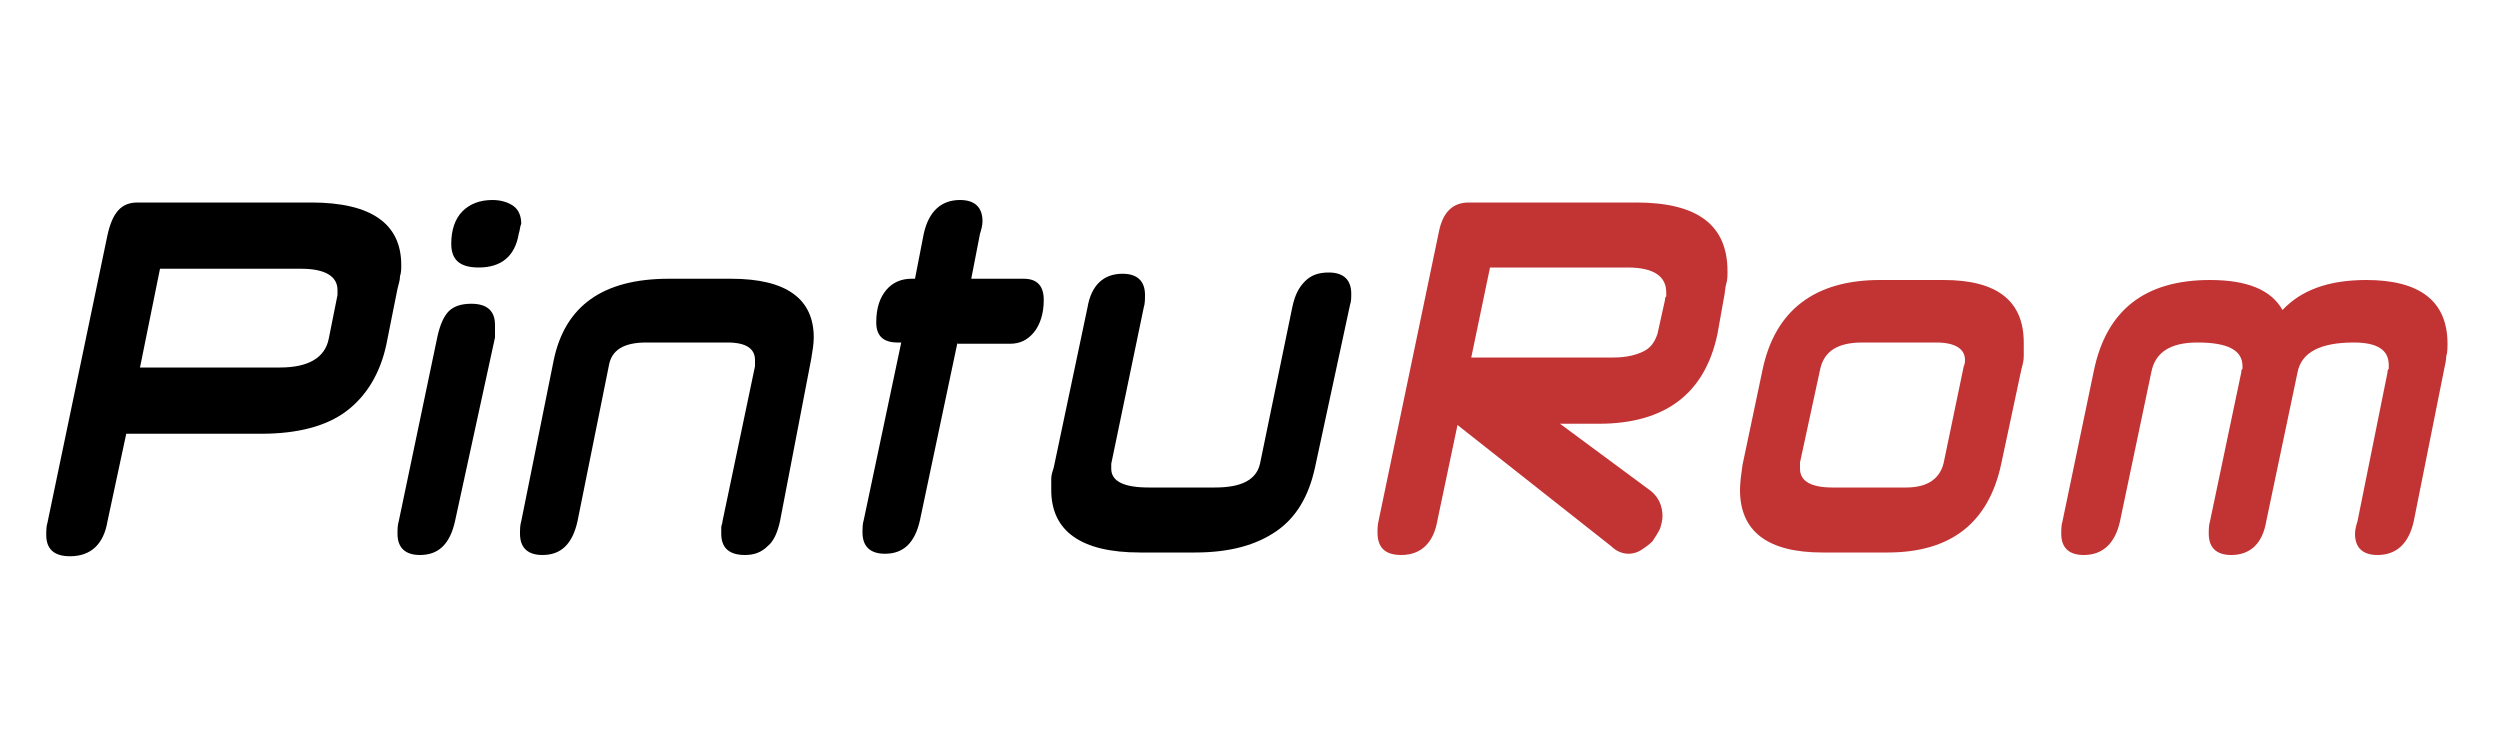
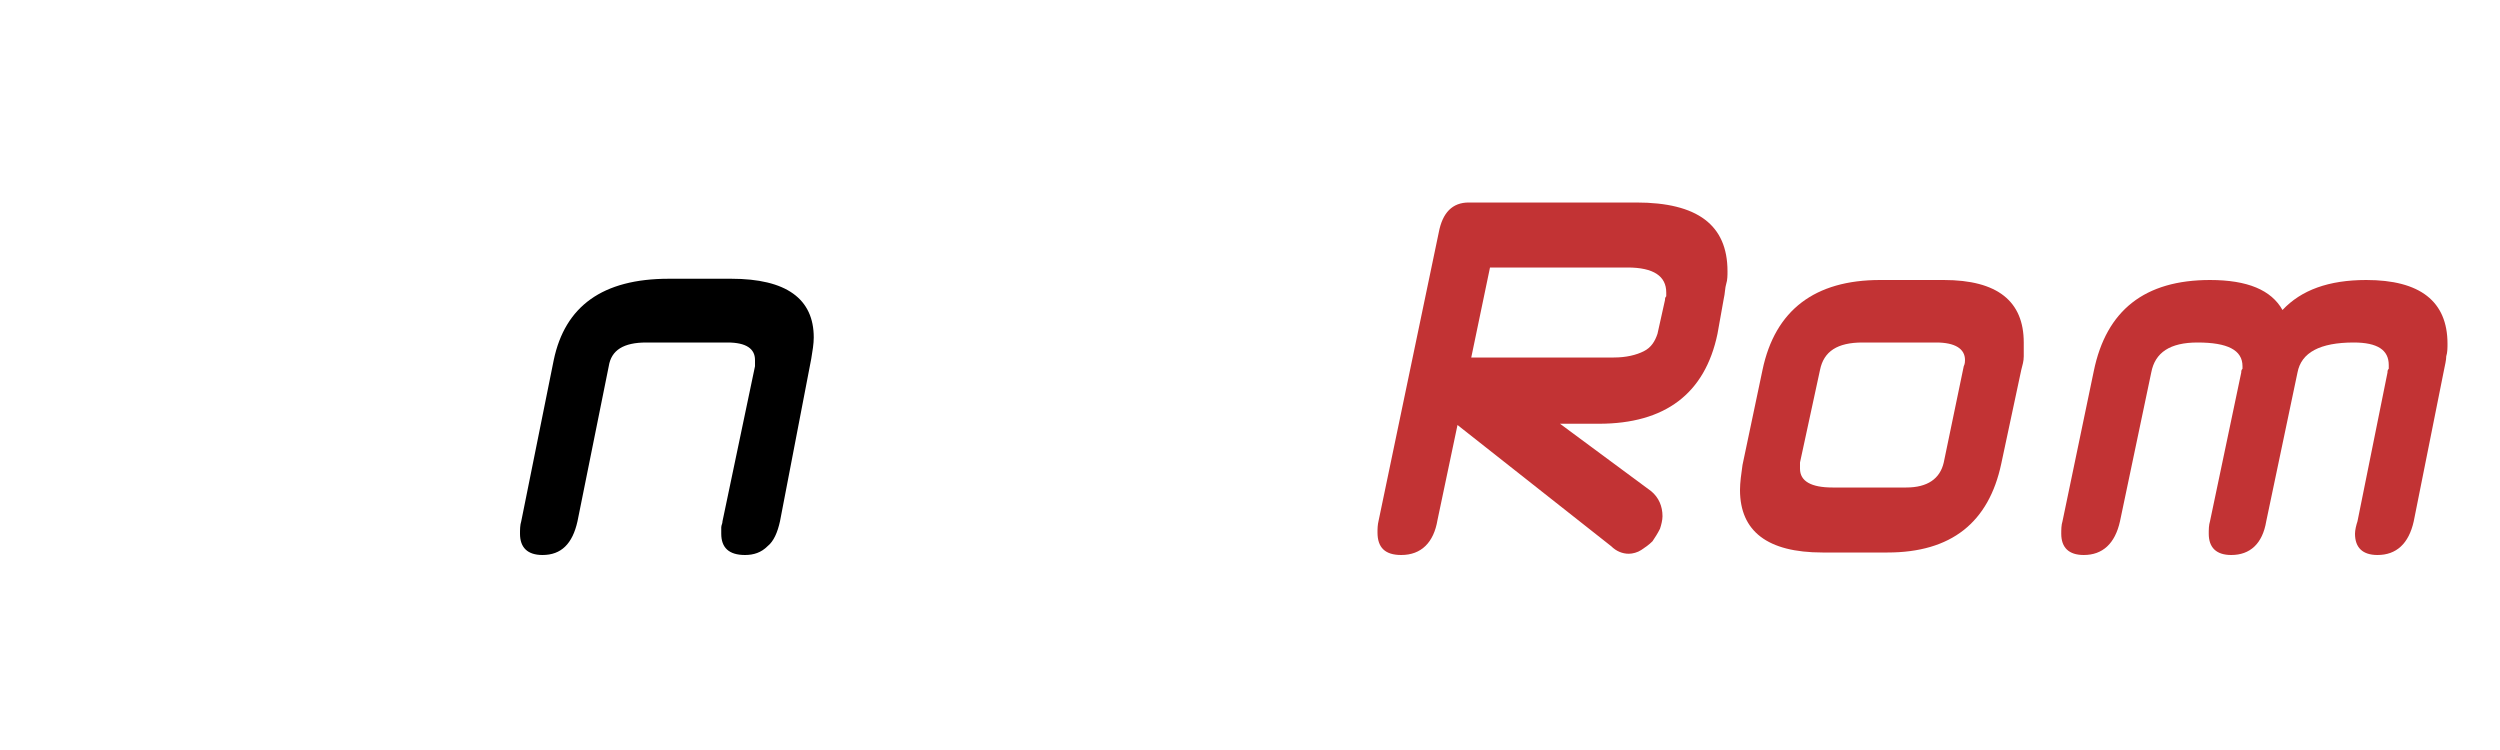
<svg xmlns="http://www.w3.org/2000/svg" version="1.1" id="Capa_1" x="0px" y="0px" viewBox="0 0 200 60" style="enable-background:new 0 0 200 60;" xml:space="preserve">
  <style type="text/css">
	.st0{fill:#C23334;}
</style>
  <g>
-     <path d="M30.9,27.6c-0.5,2.3-1.6,4.1-3.2,5.3s-3.9,1.8-6.8,1.8H10.1l-1.5,7c-0.3,1.8-1.3,2.8-3,2.8c-1.3,0-1.9-0.6-1.9-1.7   c0-0.3,0-0.7,0.1-1l4.8-23C9,17,9.7,16.2,11,16.2h13.9c4.8,0,7.2,1.7,7.2,5c0,0.3,0,0.6-0.1,0.9c0,0.3-0.1,0.6-0.2,1L30.9,27.6z    M27,23.6c0-0.1,0-0.3,0-0.4c0-1.1-1-1.7-2.9-1.7H12.8l-1.6,7.9h11.2c2.3,0,3.6-0.8,3.9-2.3L27,23.6z" />
-     <path d="M36.4,41.7c-0.4,1.8-1.3,2.7-2.8,2.7c-1.2,0-1.8-0.6-1.8-1.7c0-0.3,0-0.7,0.1-1L35,26.9c0.2-0.9,0.5-1.6,0.9-2   c0.4-0.4,1-0.6,1.8-0.6c1.3,0,1.9,0.6,1.9,1.7c0,0.3,0,0.6,0,1L36.4,41.7z M41.5,18.7c-0.3,1.8-1.4,2.7-3.2,2.7   c-1.5,0-2.2-0.6-2.2-1.9c0-1.1,0.3-2,0.9-2.6c0.6-0.6,1.4-0.9,2.4-0.9c0.7,0,1.3,0.2,1.7,0.5c0.4,0.3,0.6,0.8,0.6,1.4   C41.6,18.1,41.6,18.4,41.5,18.7L41.5,18.7z" />
    <path d="M62.4,41.7c-0.2,0.9-0.5,1.6-1,2c-0.5,0.5-1.1,0.7-1.8,0.7c-1.3,0-1.9-0.6-1.9-1.7c0-0.2,0-0.3,0-0.5   c0-0.2,0.1-0.3,0.1-0.5l2.6-12.4c0-0.2,0-0.4,0-0.5c0-0.9-0.7-1.4-2.2-1.4h-6.5c-1.8,0-2.8,0.6-3,1.9l-2.5,12.4   c-0.4,1.8-1.3,2.7-2.8,2.7c-1.2,0-1.8-0.6-1.8-1.7c0-0.3,0-0.7,0.1-1l2.6-12.9c0.9-4.3,3.9-6.5,9.2-6.5h5c4.4,0,6.6,1.6,6.6,4.7   c0,0.5-0.1,1.1-0.2,1.7L62.4,41.7z" />
-     <path d="M76.6,27.4l-3,14.2c-0.4,1.8-1.3,2.7-2.8,2.7c-1.2,0-1.8-0.6-1.8-1.7c0-0.3,0-0.7,0.1-1l3-14.2h-0.3   c-1.1,0-1.7-0.5-1.7-1.6c0-1.2,0.3-2,0.8-2.6c0.5-0.6,1.2-0.9,2-0.9h0.3l0.7-3.6c0.4-1.8,1.4-2.7,2.9-2.7c1.2,0,1.8,0.6,1.8,1.7   c0,0.3-0.1,0.7-0.2,1l-0.7,3.6h4.2c1.1,0,1.6,0.6,1.6,1.7c0,1.1-0.3,2-0.8,2.6c-0.5,0.6-1.1,0.9-1.9,0.9H76.6z" />
-     <path d="M105.2,37.4c-0.5,2.3-1.5,4-3.1,5.1c-1.6,1.1-3.7,1.7-6.5,1.7h-4.4c-4.7,0-7.1-1.7-7.1-5c0-0.3,0-0.6,0-0.9   c0-0.3,0.1-0.6,0.2-0.9L87,24.6c0.3-1.8,1.3-2.7,2.8-2.7c1.2,0,1.8,0.6,1.8,1.7c0,0.3,0,0.7-0.1,1l-2.6,12.5c0,0.1,0,0.2,0,0.2   c0,0.1,0,0.1,0,0.2c0,1,1,1.5,3,1.5h5.3c2.1,0,3.3-0.6,3.6-1.9l2.6-12.6c0.2-0.9,0.5-1.5,1-2s1.1-0.7,1.9-0.7   c1.2,0,1.8,0.6,1.8,1.7c0,0.3,0,0.6-0.1,0.9L105.2,37.4z" />
    <path class="st0" d="M137.4,26.7c-1,4.8-4.2,7.2-9.5,7.2h-3.1l7.3,5.4c0.6,0.5,0.9,1.2,0.9,2c0,0.3-0.1,0.7-0.2,1   c-0.2,0.4-0.4,0.7-0.6,1c-0.3,0.3-0.6,0.5-0.9,0.7c-0.3,0.2-0.7,0.3-1,0.3c-0.5,0-1-0.2-1.4-0.6L116.6,34l-1.6,7.6   c-0.3,1.8-1.3,2.8-2.9,2.8c-1.3,0-1.9-0.6-1.9-1.8c0-0.3,0-0.6,0.1-1l4.8-23c0.3-1.6,1.1-2.4,2.4-2.4h13.4c4.9,0,7.3,1.8,7.3,5.5   c0,0.3,0,0.7-0.1,1s-0.1,0.8-0.2,1.2L137.4,26.7z M133.2,24c0-0.1,0-0.2,0.1-0.3c0-0.1,0-0.2,0-0.3c0-1.3-1-2-3.1-2h-11l-1.5,7.2   h11.4c1,0,1.8-0.2,2.4-0.5c0.6-0.3,0.9-0.8,1.1-1.4L133.2,24z" />
    <path class="st0" d="M160.1,37.1c-1,4.7-4,7.1-9.1,7.1h-5.2c-4.4,0-6.6-1.7-6.6-5c0-0.6,0.1-1.3,0.2-2l1.6-7.6   c1-4.8,4.2-7.2,9.4-7.2h5.1c4.3,0,6.4,1.7,6.4,5c0,0.3,0,0.7,0,1.1c0,0.4-0.1,0.7-0.2,1.1L160.1,37.1z M157.1,29.3   c0.1-0.2,0.1-0.4,0.1-0.5c0-0.9-0.8-1.4-2.3-1.4H149c-2,0-3.1,0.7-3.4,2.2L144,37c0,0.2,0,0.4,0,0.5c0,1,0.9,1.5,2.6,1.5h5.9   c1.7,0,2.7-0.7,3-2L157.1,29.3z" />
    <path class="st0" d="M193.1,41.7c-0.4,1.8-1.4,2.7-2.9,2.7c-1.2,0-1.8-0.6-1.8-1.7c0-0.3,0.1-0.7,0.2-1l2.4-11.9   c0-0.1,0-0.2,0.1-0.3c0-0.1,0-0.2,0-0.3c0-1.2-0.9-1.8-2.8-1.8c-2.7,0-4.2,0.8-4.5,2.4l-2.5,11.9c-0.3,1.8-1.3,2.7-2.8,2.7   c-1.2,0-1.8-0.6-1.8-1.7c0-0.3,0-0.7,0.1-1l2.5-11.9c0-0.1,0-0.2,0.1-0.3c0-0.1,0-0.1,0-0.2c0-1.3-1.2-1.9-3.6-1.9   c-2.2,0-3.4,0.8-3.7,2.4l-2.5,11.9c-0.4,1.8-1.4,2.7-2.9,2.7c-1.2,0-1.8-0.6-1.8-1.7c0-0.3,0-0.7,0.1-1l2.5-12   c1-4.9,4.1-7.3,9.3-7.3c3,0,4.9,0.8,5.8,2.4c1.5-1.6,3.7-2.4,6.7-2.4c4.3,0,6.5,1.7,6.5,5.1c0,0.3,0,0.7-0.1,1   c0,0.3-0.1,0.7-0.2,1.2L193.1,41.7z" />
  </g>
  <g>
</g>
  <g>
</g>
  <g>
</g>
  <g>
</g>
  <g>
</g>
  <g>
</g>
</svg>